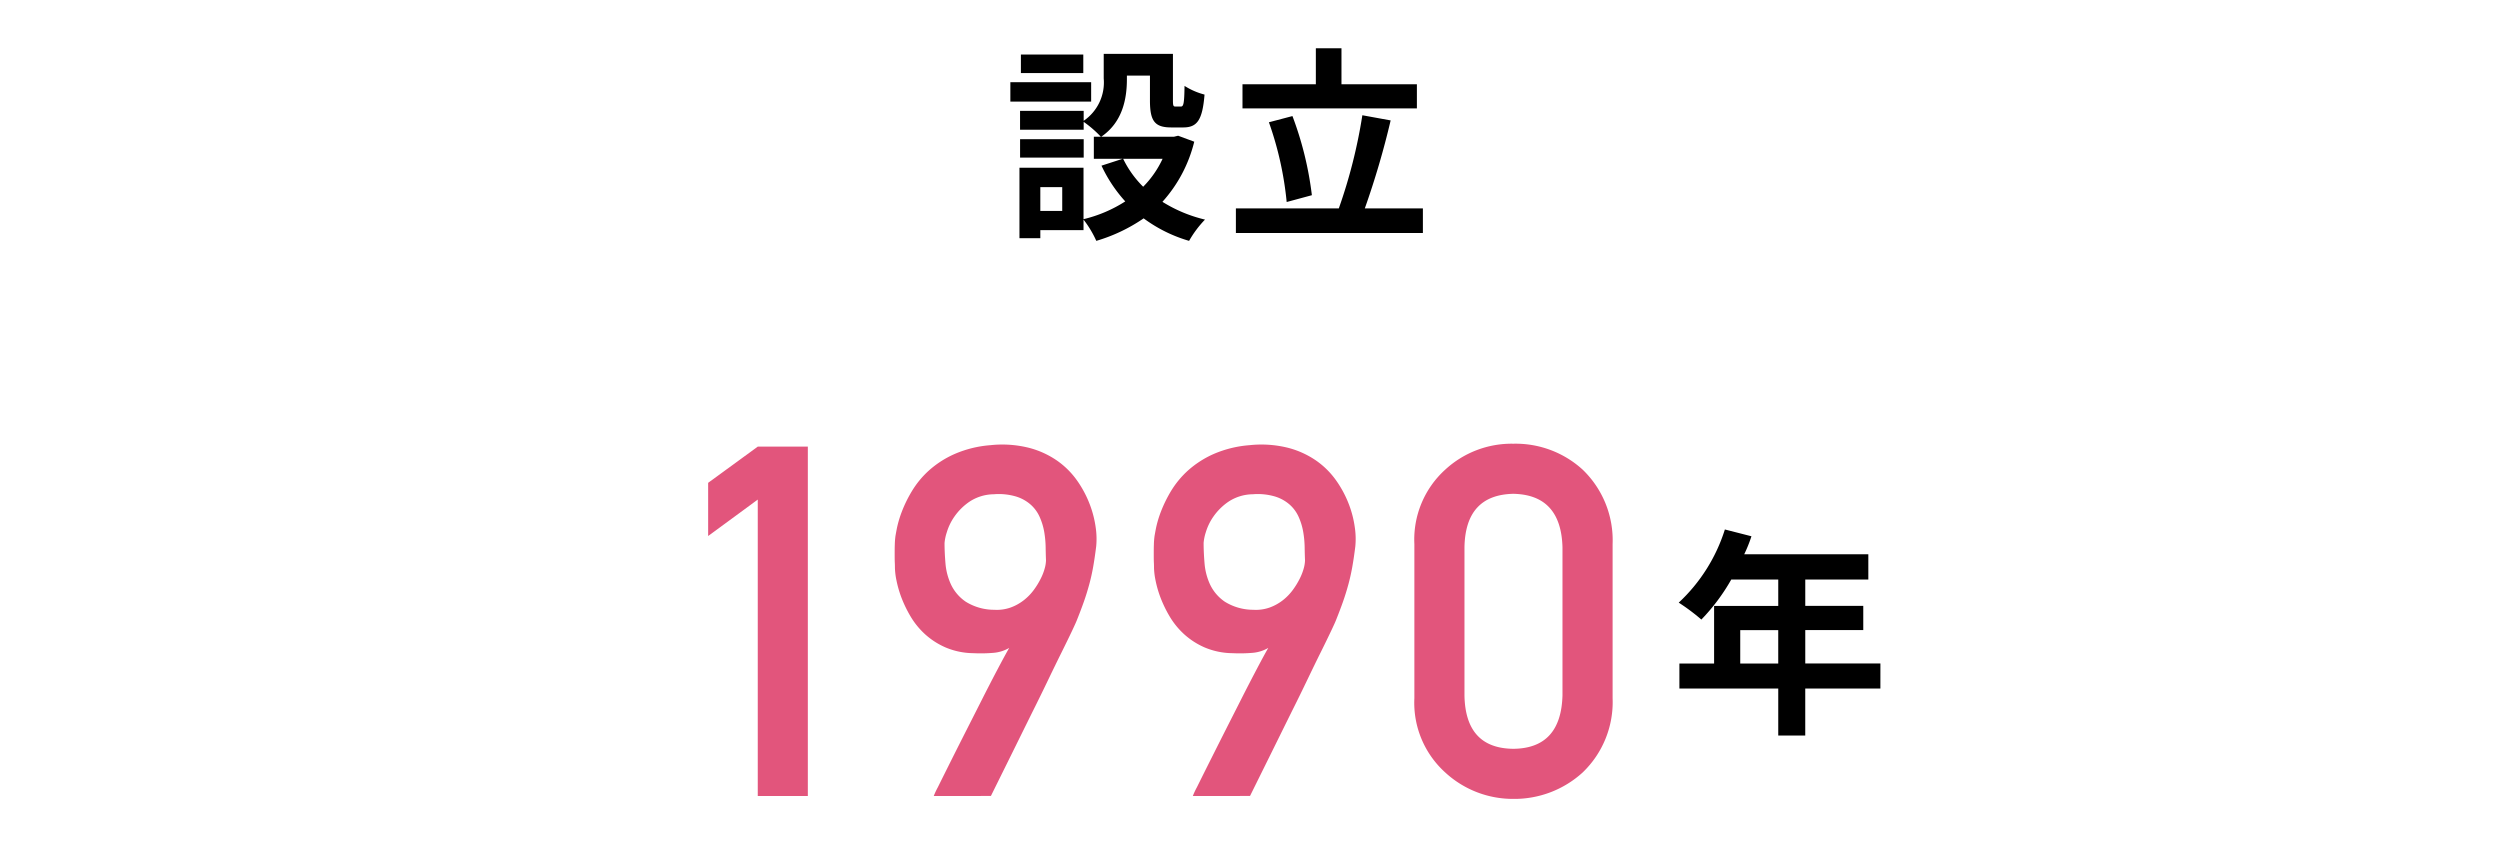
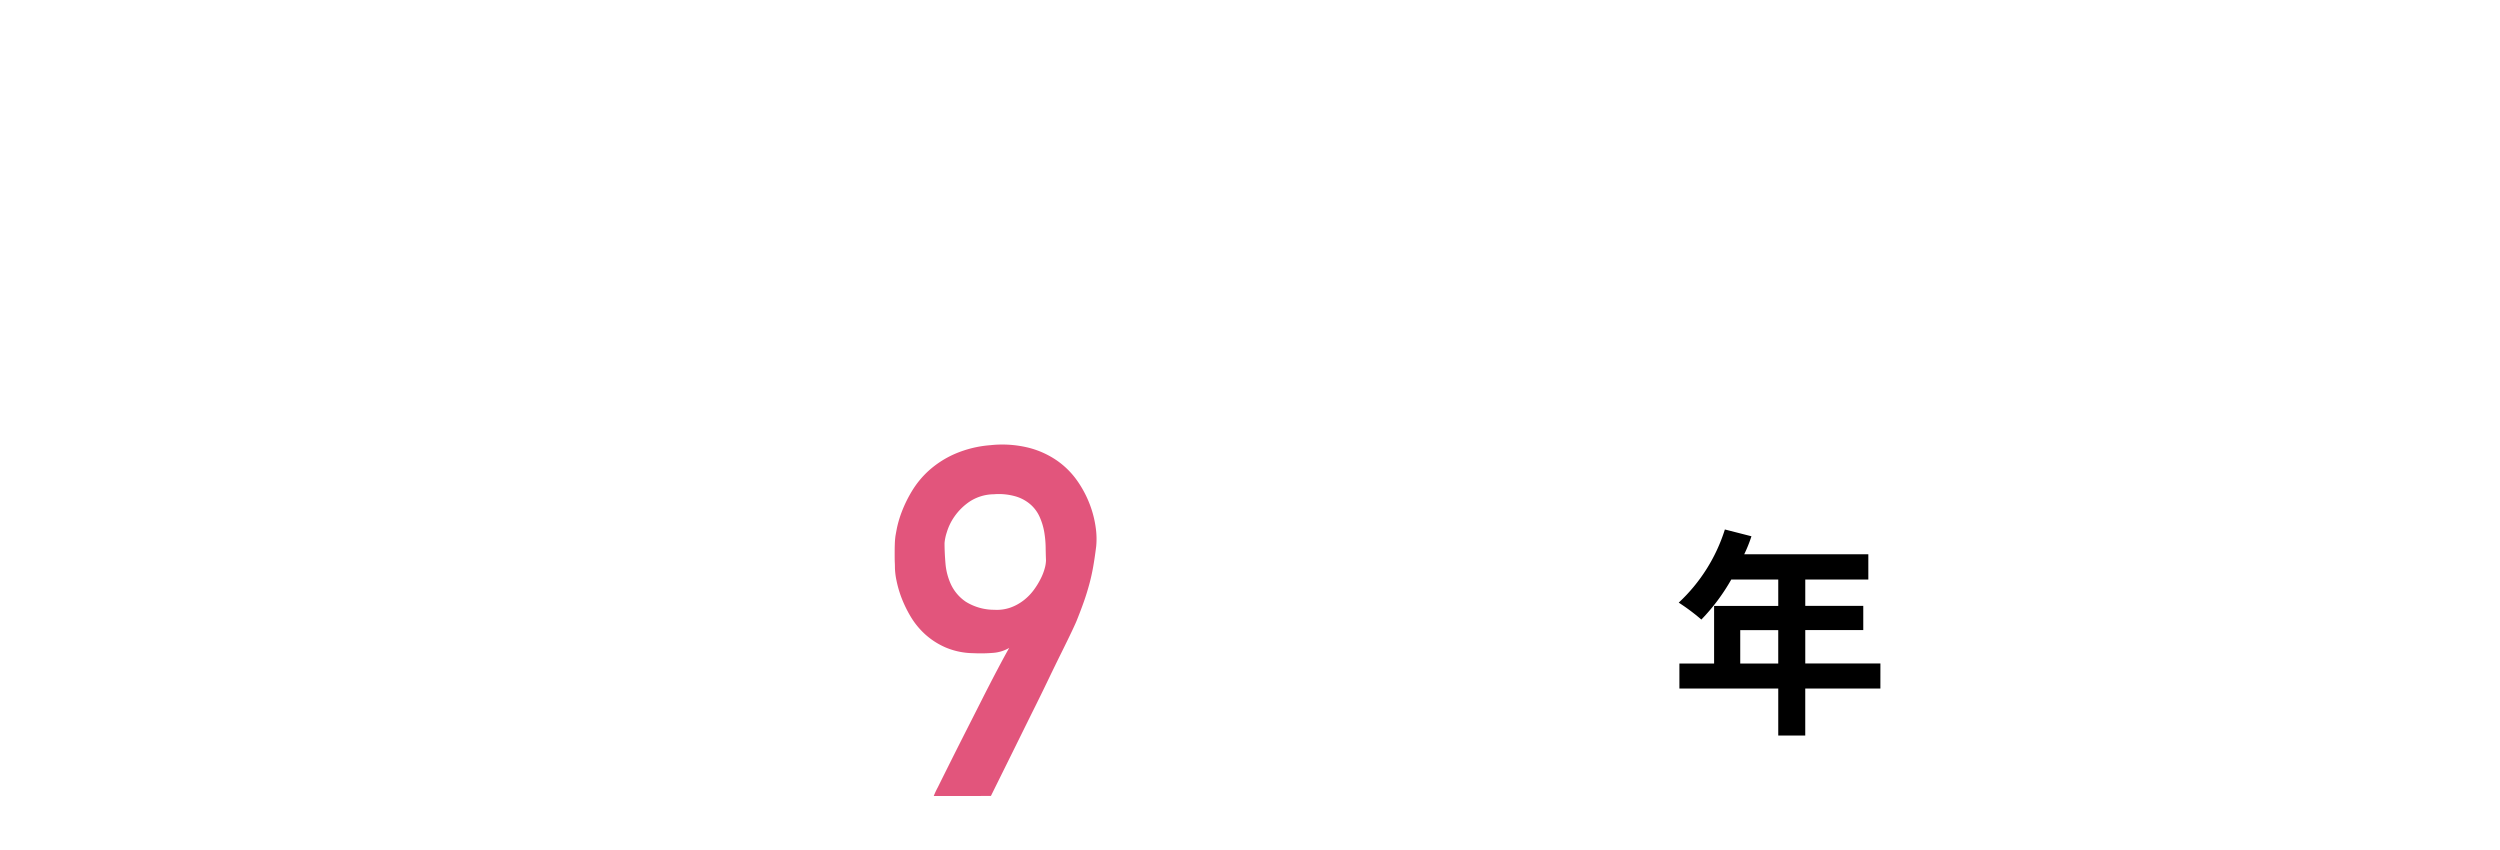
<svg xmlns="http://www.w3.org/2000/svg" viewBox="0 0 250 85" width="250" height="85">
  <defs>
    <clipPath id="clip-path">
      <rect id="Rectangle_2416" data-name="Rectangle 2416" width="250" height="85" transform="translate(411 2991)" fill="none" stroke="#707070" stroke-width="1" />
    </clipPath>
  </defs>
  <g id="Mask_Group_30" data-name="Mask Group 30" transform="translate(-411 -2991)" clip-path="url(#clip-path)">
    <g id="Group_968" data-name="Group 968" transform="translate(-1389.149 2985.727)">
      <g id="Group_965" data-name="Group 965" transform="translate(1901.185 10.102)">
        <g id="Group_964" data-name="Group 964">
-           <path id="Path_1049" data-name="Path 1049" d="M1895.625,25.182h-8.079V23.238h8.079Zm10.31,4.008a13.924,13.924,0,0,1-3.182,6.012,14.181,14.181,0,0,0,4.257,1.777,10.583,10.583,0,0,0-1.591,2.127,14.356,14.356,0,0,1-4.545-2.251,16.654,16.654,0,0,1-4.733,2.251,10.449,10.449,0,0,0-1.279-2.127v1.053h-4.319v.806h-2.087V31.794h6.406v5.143a13.513,13.513,0,0,0,4.174-1.777,14.289,14.289,0,0,1-2.377-3.574l2.107-.683h-2.872V28.692h.7a11.12,11.12,0,0,0-1.717-1.487v.787h-6.362V26.11h6.362V27.1a4.639,4.639,0,0,0,2.005-4.235V20.409h6.922v4.627c0,.578.042.64.268.64h.519c.268,0,.35-.268.372-2.067a6.944,6.944,0,0,0,2,.869c-.206,2.562-.743,3.286-2.129,3.286h-1.2c-1.653,0-2.129-.642-2.129-2.686v-2.5H1899.2v.35c0,1.945-.416,4.3-2.564,5.765h7.273l.413-.1Zm-11.055,1.591h-6.362V28.942h6.362Zm-.04-8.451h-6.24V20.471h6.24Zm-2.107,11.405h-2.191v2.377h2.191Zm6.094-2.832a10.186,10.186,0,0,0,2,2.792,9.852,9.852,0,0,0,1.941-2.792Z" transform="translate(-1887.546 -19.849)" />
-           <path id="Path_1050" data-name="Path 1050" d="M1918.621,36.116v2.459h-18.7V36.116h10.291a51.939,51.939,0,0,0,2.355-9.318l2.83.516a83.466,83.466,0,0,1-2.584,8.8Zm-.6-10h-17.44V23.7h7.336V20.1h2.562v3.6h7.542ZM1905,35.475a33.451,33.451,0,0,0-1.777-7.975l2.354-.62a33.756,33.756,0,0,1,1.943,7.913Z" transform="translate(-1877.368 -20.102)" />
-         </g>
+           </g>
      </g>
      <g id="Group_967" data-name="Group 967" transform="translate(1870.964 49.646)">
        <g id="Group_966" data-name="Group 966">
-           <path id="Path_1051" data-name="Path 1051" d="M1870.964,47.056v-5.32l4.961-3.618h5.008V73.055h-5.008V43.412Z" transform="translate(-1870.964 -37.828)" fill="#e2557c" />
          <path id="Path_1052" data-name="Path 1052" d="M1885.106,73.147a7.366,7.366,0,0,1,.408-.873q.432-.875,1.126-2.265t1.556-3.093q.864-1.7,1.7-3.353t1.569-3.044q.733-1.389,1.185-2.182a3.722,3.722,0,0,1-1.568.492,15.036,15.036,0,0,1-2.025.035,7.294,7.294,0,0,1-2.768-.574,7.51,7.51,0,0,1-2.05-1.319,7.8,7.8,0,0,1-1.438-1.759,12.27,12.27,0,0,1-.922-1.894,10.983,10.983,0,0,1-.5-1.726,7.049,7.049,0,0,1-.155-1.258c0-.1,0-.273-.013-.527s-.013-.539-.013-.851,0-.629.013-.948a7.651,7.651,0,0,1,.06-.815c.016-.111.067-.4.155-.851a10.738,10.738,0,0,1,.492-1.64,12.871,12.871,0,0,1,1.008-2.05,9.13,9.13,0,0,1,1.688-2.048,9.751,9.751,0,0,1,2.566-1.653,11.138,11.138,0,0,1,3.6-.888,10.983,10.983,0,0,1,3.845.264,8.814,8.814,0,0,1,2.865,1.319,8.209,8.209,0,0,1,1.99,2.012,10.822,10.822,0,0,1,1.232,2.335,10.5,10.5,0,0,1,.589,2.3,7.876,7.876,0,0,1,.048,1.9c-.1.784-.2,1.482-.312,2.1s-.244,1.2-.4,1.761-.324,1.11-.516,1.653-.415,1.135-.671,1.775c-.064.175-.235.56-.514,1.15s-.632,1.314-1.055,2.167-.888,1.806-1.391,2.854-1.019,2.1-1.545,3.149q-1.845,3.74-4.123,8.34Zm1.079-25.305c0,.621.031,1.31.095,2.061a6.212,6.212,0,0,0,.563,2.121,4.312,4.312,0,0,0,1.474,1.7,5.38,5.38,0,0,0,2.827.8,4.145,4.145,0,0,0,1.655-.228,4.812,4.812,0,0,0,1.318-.733,5.268,5.268,0,0,0,1-1.03,7.676,7.676,0,0,0,.694-1.137,5.363,5.363,0,0,0,.4-1.042,3.338,3.338,0,0,0,.12-.767c-.018-.4-.027-.846-.036-1.343a9.994,9.994,0,0,0-.142-1.509,6.259,6.259,0,0,0-.447-1.473,3.6,3.6,0,0,0-.886-1.234,3.968,3.968,0,0,0-1.474-.827,6.071,6.071,0,0,0-2.24-.228,4.485,4.485,0,0,0-2.431.744,5.863,5.863,0,0,0-1.5,1.484,5.518,5.518,0,0,0-.767,1.584A4.712,4.712,0,0,0,1886.186,47.841Z" transform="translate(-1862.546 -37.919)" fill="#e2557c" />
-           <path id="Path_1053" data-name="Path 1053" d="M1899.322,73.147a7.391,7.391,0,0,1,.406-.873c.29-.583.663-1.338,1.128-2.265s.982-1.956,1.556-3.093,1.143-2.251,1.7-3.353,1.081-2.116,1.569-3.044.882-1.655,1.185-2.182a3.729,3.729,0,0,1-1.567.492,15.032,15.032,0,0,1-2.025.035,7.3,7.3,0,0,1-2.769-.574,7.505,7.505,0,0,1-2.05-1.319,7.8,7.8,0,0,1-1.438-1.759,12.217,12.217,0,0,1-.922-1.894,10.752,10.752,0,0,1-.5-1.726,7.046,7.046,0,0,1-.155-1.258c0-.1,0-.273-.013-.527s-.013-.539-.013-.851,0-.629.013-.948a7.716,7.716,0,0,1,.06-.815c.016-.111.067-.4.155-.851a10.766,10.766,0,0,1,.492-1.64,13.073,13.073,0,0,1,1.006-2.05,9.2,9.2,0,0,1,1.689-2.048,9.78,9.78,0,0,1,2.564-1.653,11.161,11.161,0,0,1,3.607-.888,10.986,10.986,0,0,1,3.846.264,8.815,8.815,0,0,1,2.865,1.319,8.176,8.176,0,0,1,1.989,2.012,10.831,10.831,0,0,1,1.234,2.335,10.38,10.38,0,0,1,.587,2.3,7.78,7.78,0,0,1,.049,1.9q-.145,1.176-.312,2.1t-.4,1.761q-.23.839-.516,1.653t-.671,1.775c-.064.175-.235.56-.516,1.15s-.63,1.314-1.055,2.167-.886,1.806-1.389,2.854-1.019,2.1-1.546,3.149q-1.845,3.74-4.123,8.34Zm1.079-25.305c0,.621.031,1.31.095,2.061a6.171,6.171,0,0,0,.563,2.121,4.321,4.321,0,0,0,1.473,1.7,5.392,5.392,0,0,0,2.828.8,4.132,4.132,0,0,0,1.653-.228,4.8,4.8,0,0,0,1.319-.733,5.256,5.256,0,0,0,.995-1.03,7.648,7.648,0,0,0,.694-1.137,5.493,5.493,0,0,0,.4-1.042,3.339,3.339,0,0,0,.12-.767c-.018-.4-.029-.846-.037-1.343a9.813,9.813,0,0,0-.144-1.509,6.17,6.17,0,0,0-.445-1.473,3.6,3.6,0,0,0-.886-1.234,3.988,3.988,0,0,0-1.475-.827,6.071,6.071,0,0,0-2.24-.228,4.484,4.484,0,0,0-2.431.744,5.857,5.857,0,0,0-1.5,1.484,5.48,5.48,0,0,0-.767,1.584A4.717,4.717,0,0,0,1900.4,47.841Z" transform="translate(-1850.854 -37.919)" fill="#e2557c" />
-           <path id="Path_1054" data-name="Path 1054" d="M1909.714,48a9.427,9.427,0,0,1,3.091-7.454,9.791,9.791,0,0,1,6.807-2.588,9.946,9.946,0,0,1,6.926,2.588,9.8,9.8,0,0,1,3,7.454V63.408a9.755,9.755,0,0,1-3,7.429,10.132,10.132,0,0,1-6.926,2.639,9.979,9.979,0,0,1-6.807-2.639,9.388,9.388,0,0,1-3.091-7.429Zm14.811.312q-.145-5.249-4.913-5.345-4.793.1-4.888,5.345v14.81q.093,5.3,4.888,5.344,4.77-.046,4.913-5.344Z" transform="translate(-1839.092 -37.959)" fill="#e2557c" />
          <path id="Path_1055" data-name="Path 1055" d="M1944.386,58.571h-7.514v4.7h-2.7v-4.7h-9.885v-2.5h3.47V50.309h6.415V47.672h-4.7a19.735,19.735,0,0,1-2.989,4,20.339,20.339,0,0,0-2.263-1.693,16.933,16.933,0,0,0,4.615-7.316l2.657.68a14.127,14.127,0,0,1-.723,1.8h12.411v2.524h-6.306v2.637h5.8v2.417h-5.8v3.341h7.514Zm-10.215-2.5V52.726h-3.8v3.341Z" transform="translate(-1827.162 -34.089)" />
        </g>
      </g>
    </g>
  </g>
</svg>